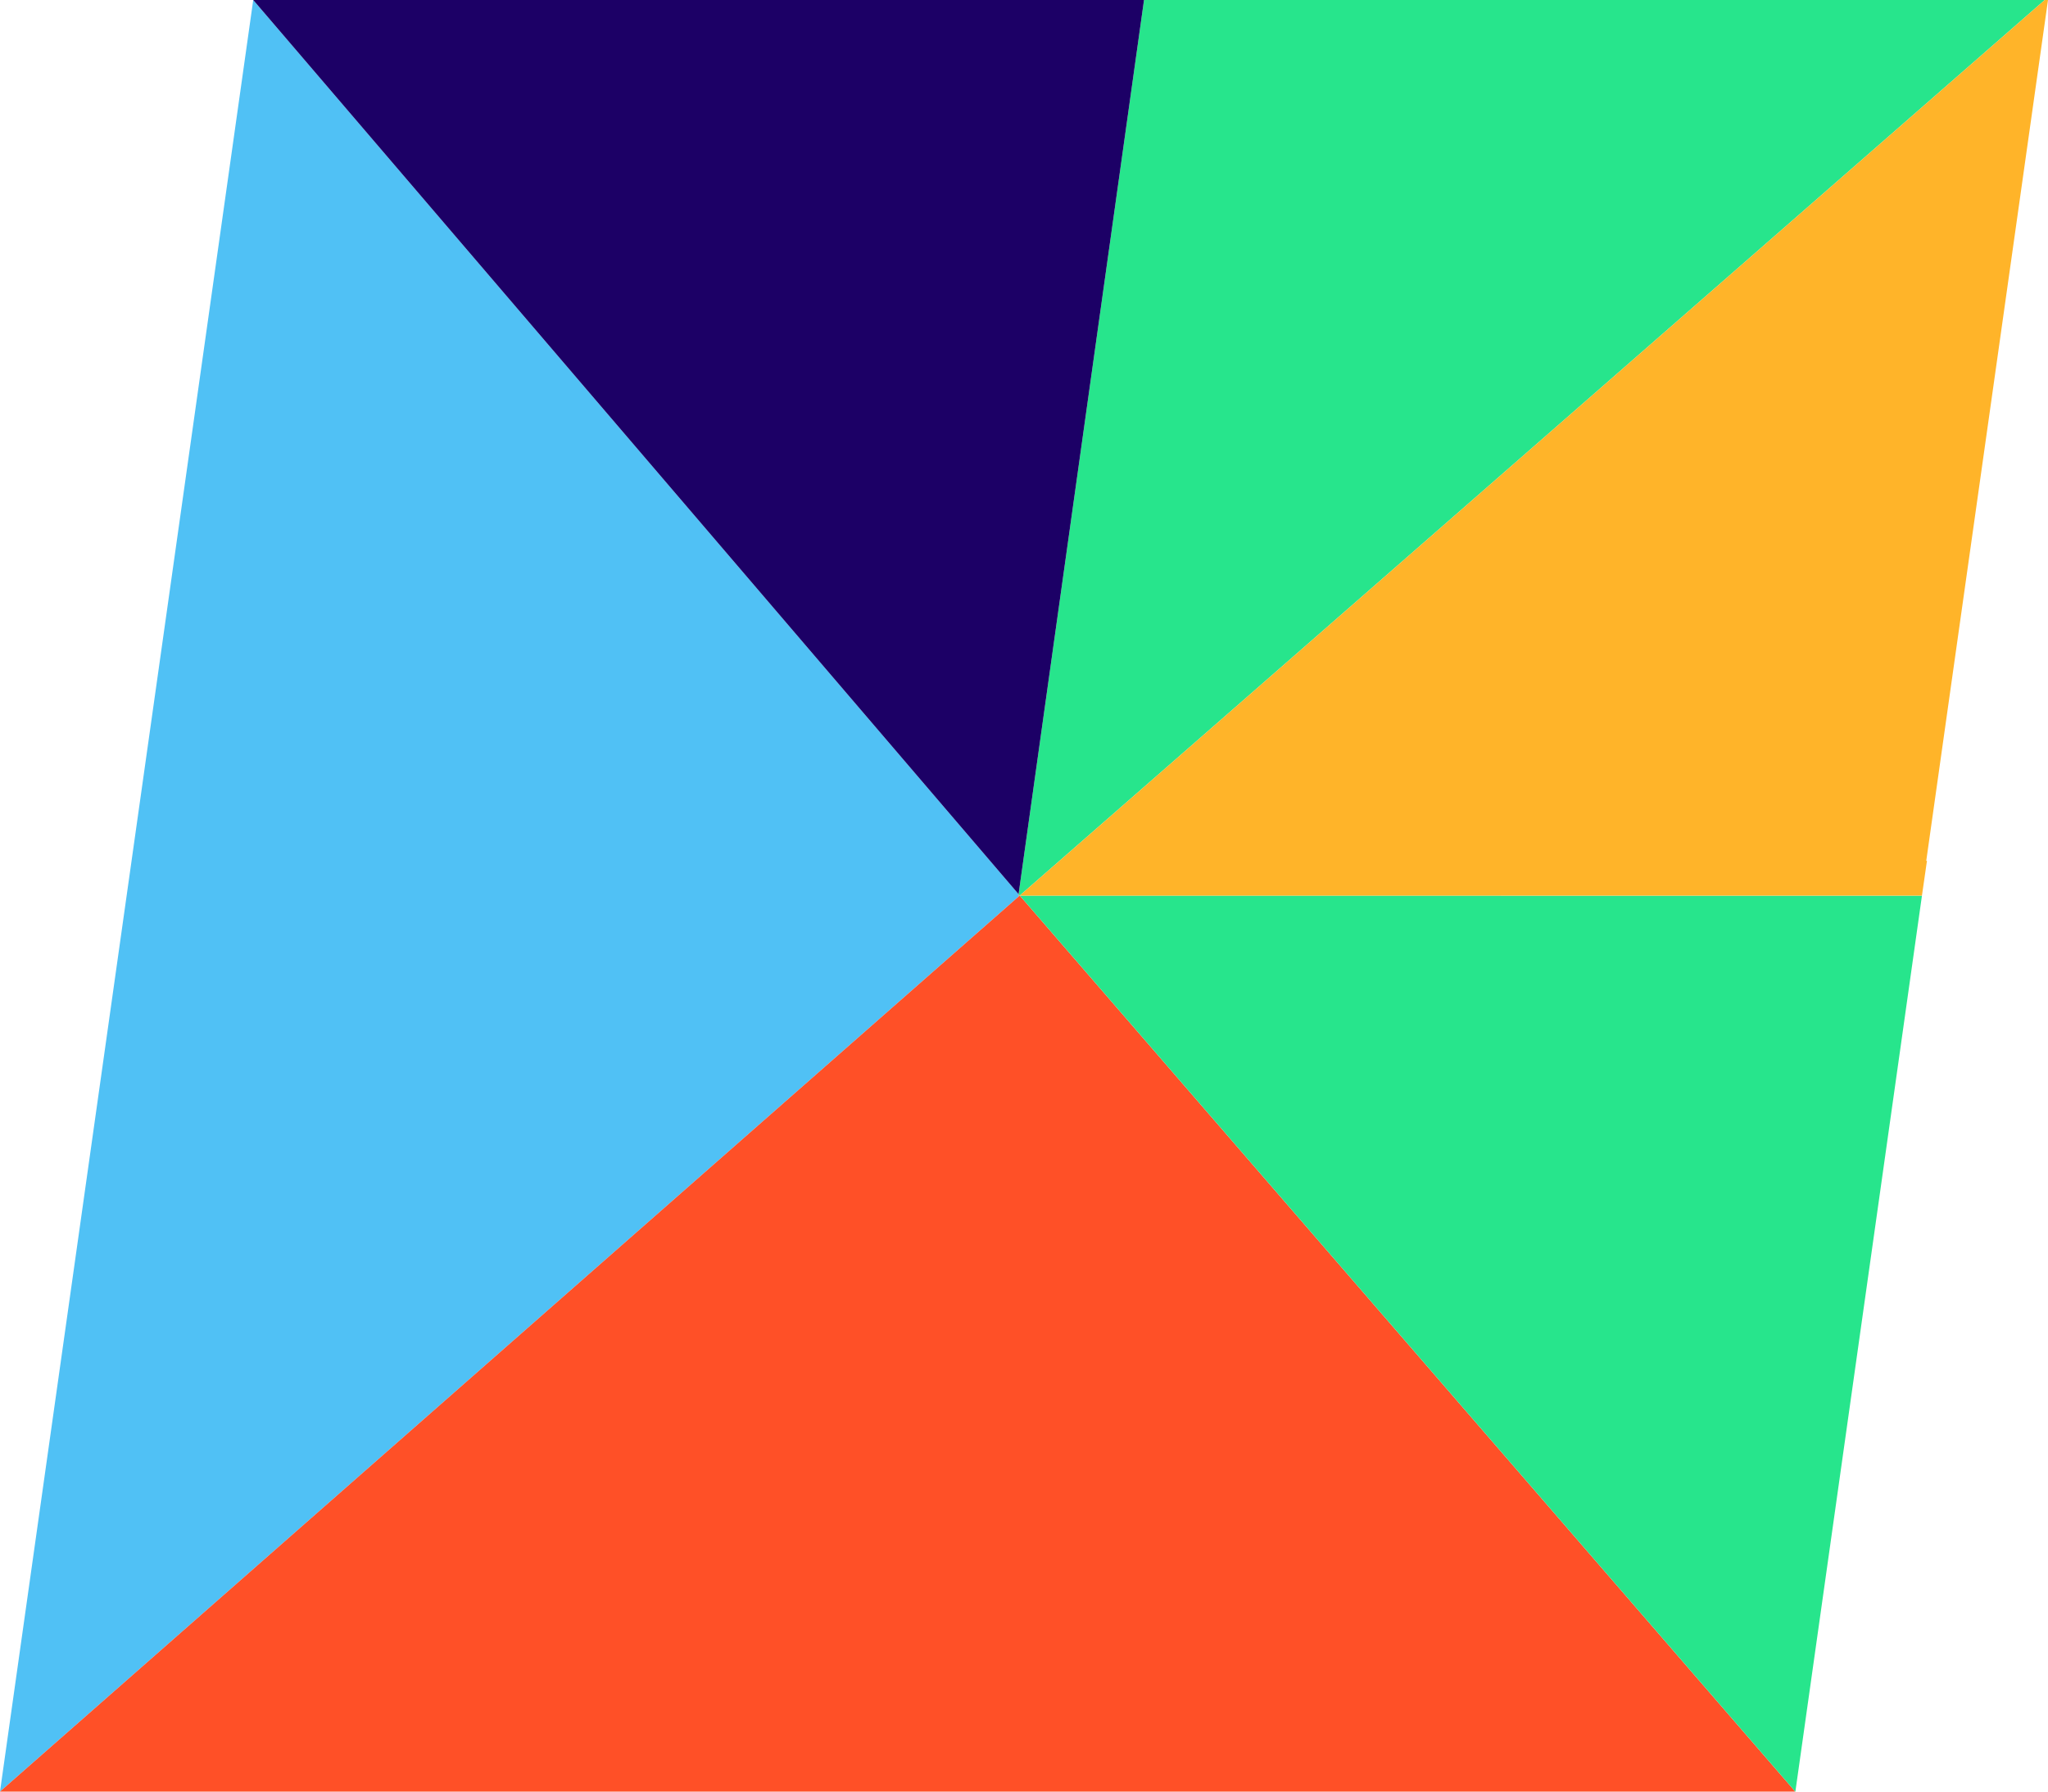
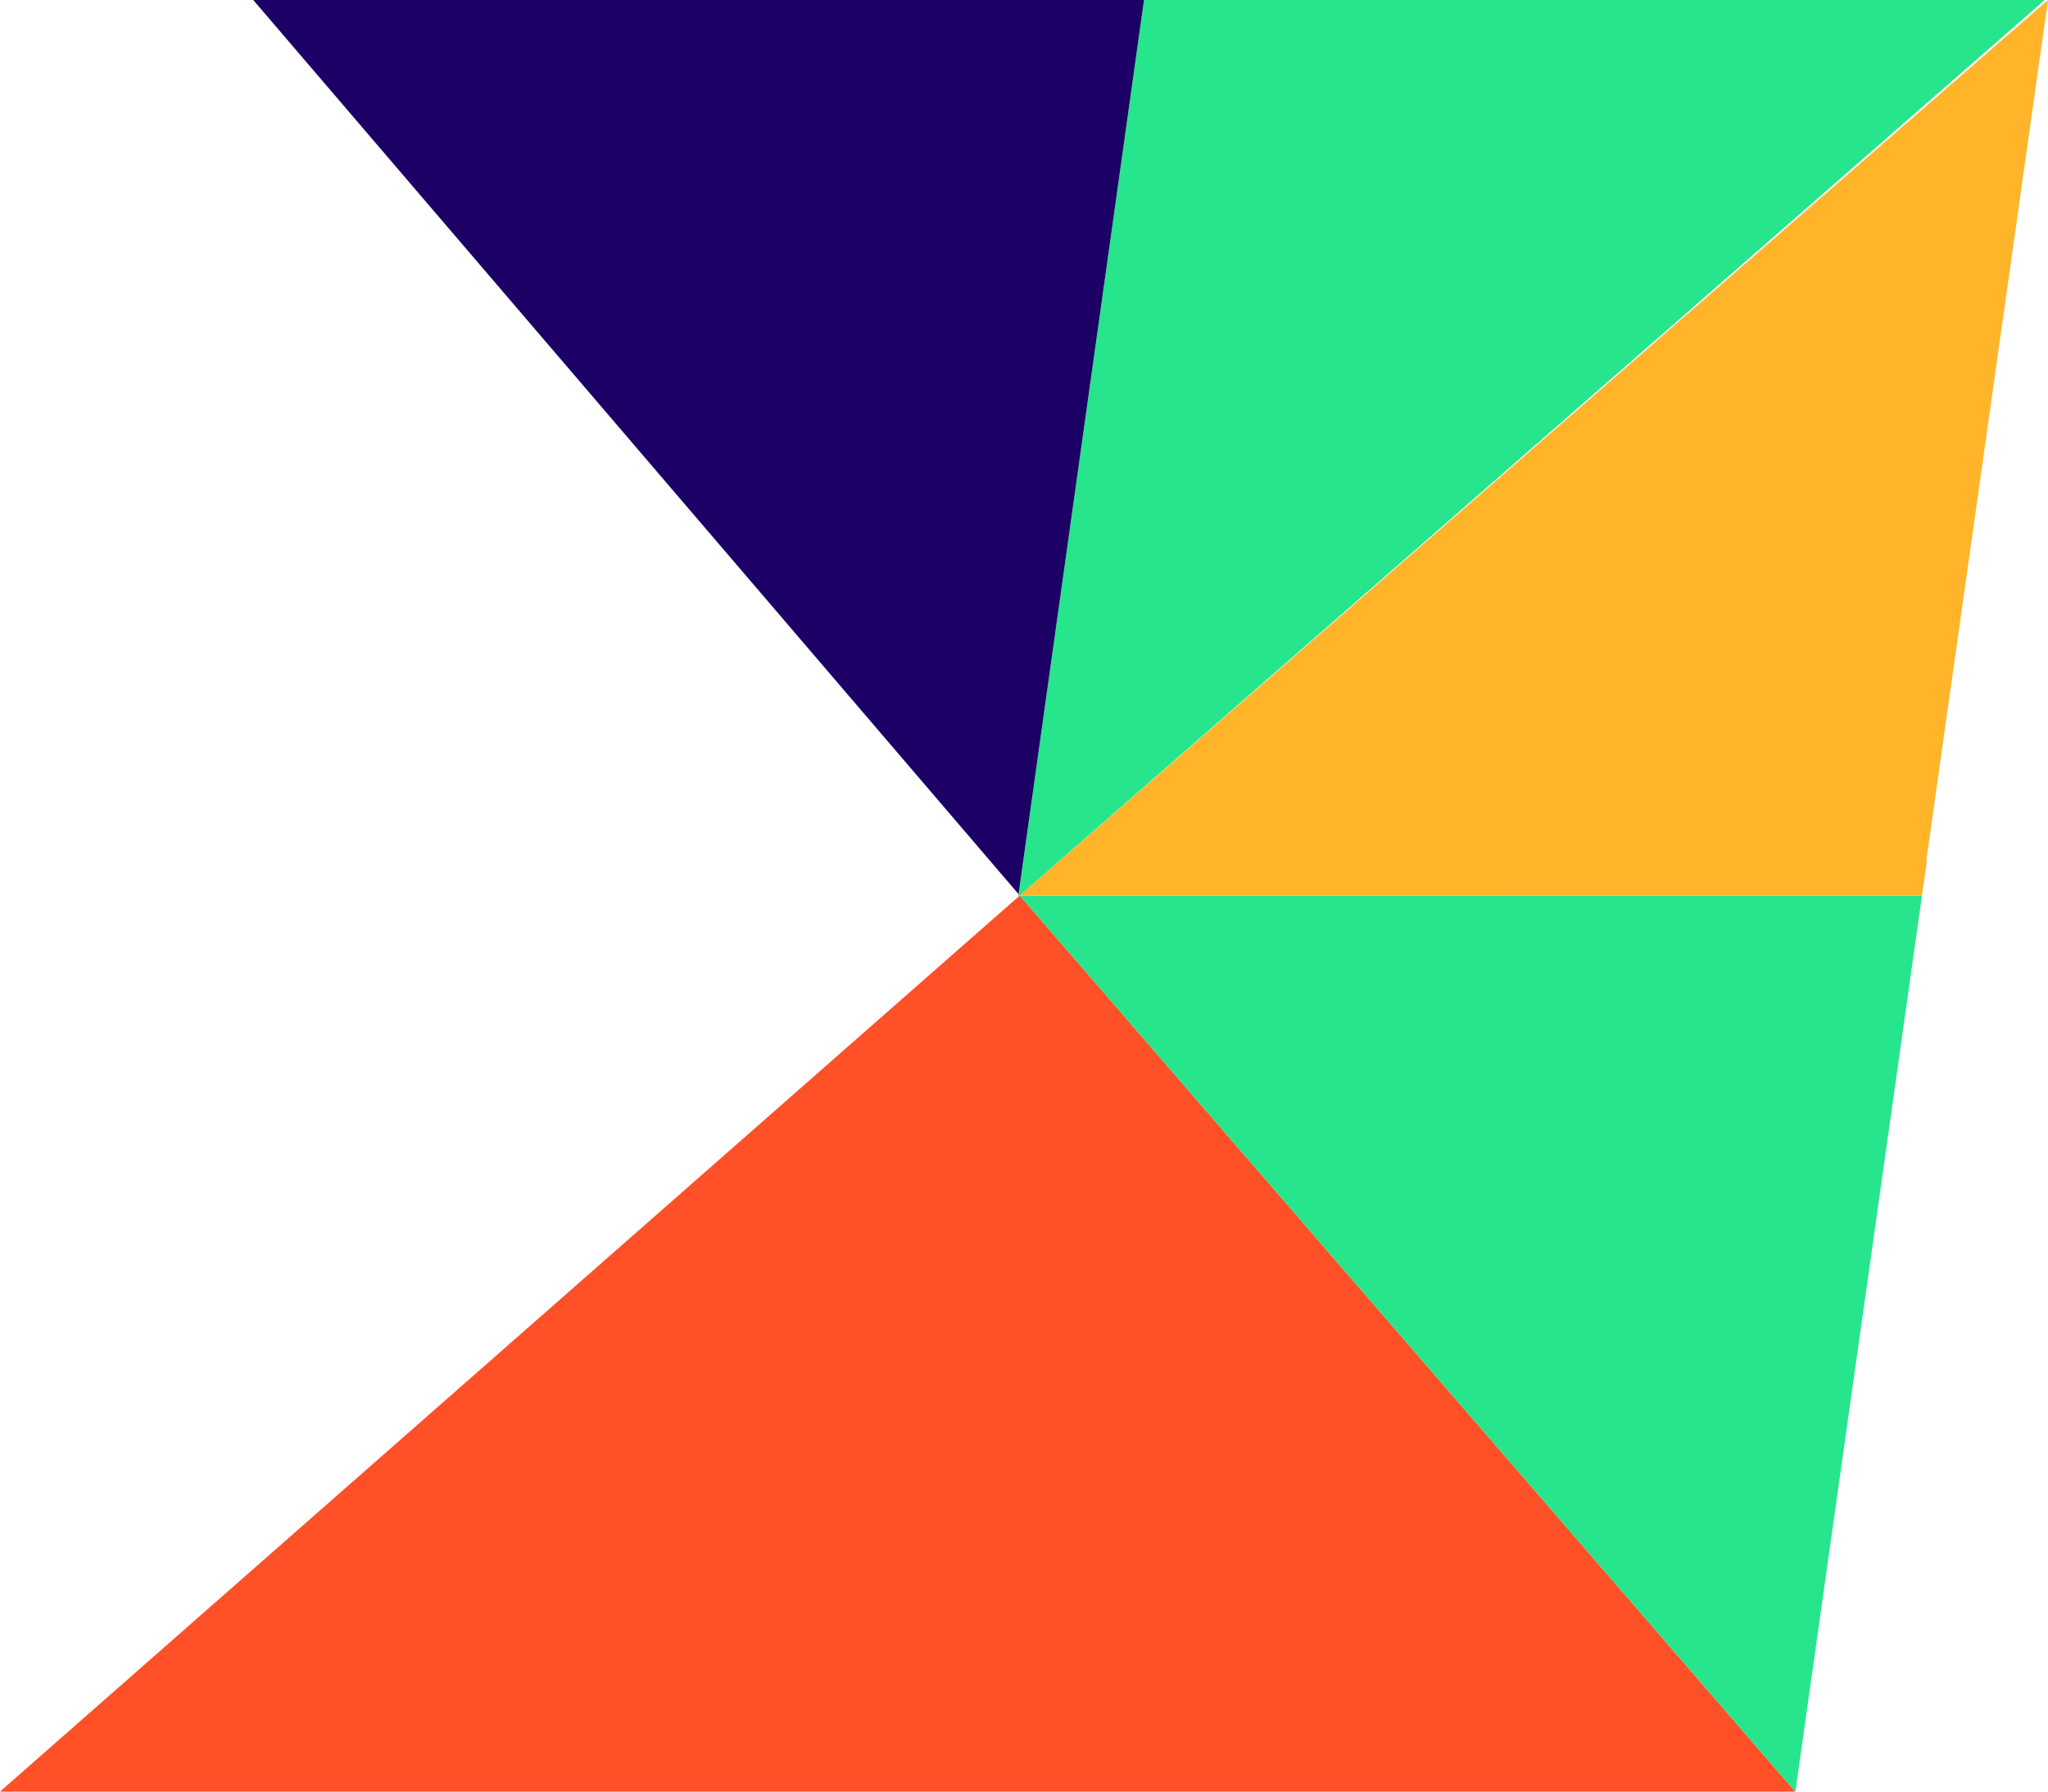
<svg xmlns="http://www.w3.org/2000/svg" id="Capa_1" data-name="Capa 1" viewBox="0 0 200 175">
  <defs>
    <style>.cls-1{fill:#ff5027;}.cls-2{fill:#50c1f5;}.cls-3{fill:#27e58c;}.cls-4{fill:#1c0066;}.cls-5{fill:#ffb429;}</style>
  </defs>
  <polygon class="cls-1" points="99.44 87.48 99.58 87.48 99.58 87.48 99.47 87.34 99.44 87.48" />
  <polygon class="cls-1" points="99.59 87.48 99.58 87.48 99.58 87.48 99.59 87.48" />
-   <polygon class="cls-2" points="99.44 87.48 99.47 87.34 24.73 0 0 175 99.58 87.48 99.44 87.48" />
  <polygon class="cls-3" points="99.58 87.48 199.68 0 111.72 0 99.47 87.34 99.58 87.48" />
  <polygon class="cls-1" points="99.58 87.48 0 175 0 175 175.32 175 99.59 87.48 99.58 87.48" />
  <polygon class="cls-3" points="175.32 175 175.33 175 187.69 87.49 99.59 87.48 175.32 175" />
  <polygon class="cls-4" points="111.72 0 24.73 0 24.73 0 99.47 87.34 111.72 0" />
-   <path class="cls-5" d="M188.11,84.09,200,0h-.32L99.58,87.48h88.11l.49-3.4Z" />
+   <path class="cls-5" d="M188.11,84.09,200,0L99.58,87.48h88.11l.49-3.4Z" />
</svg>